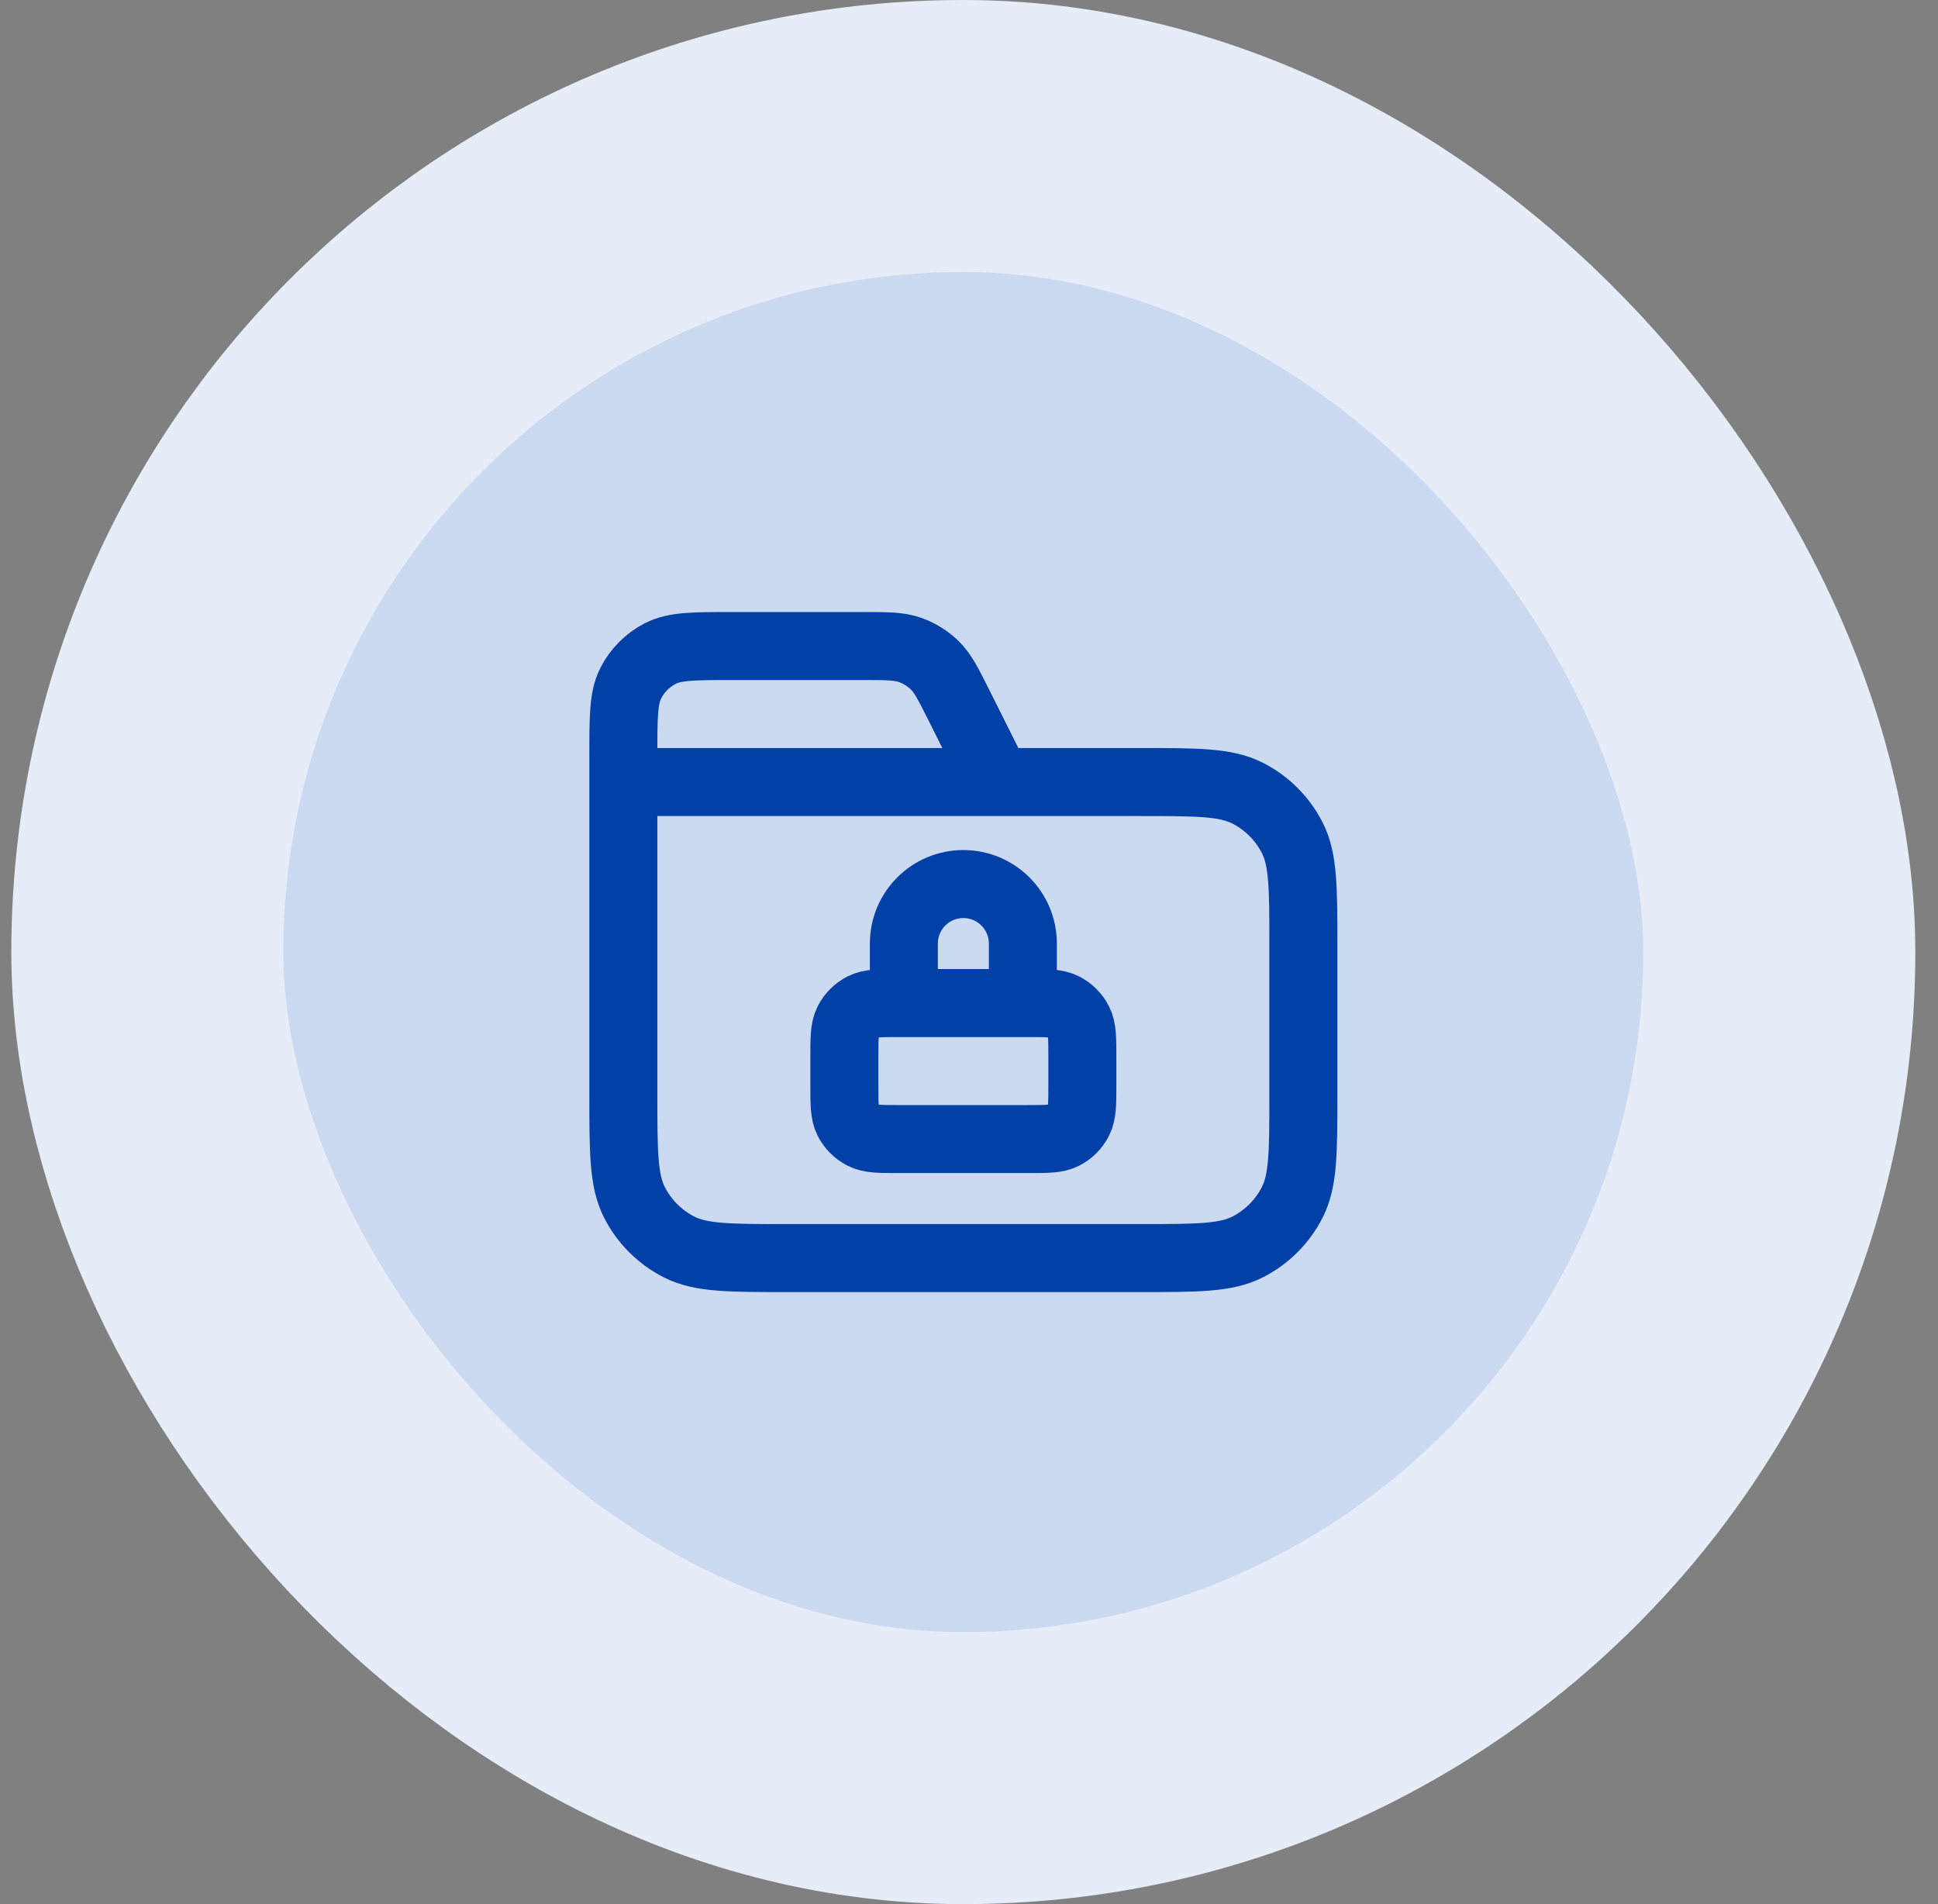
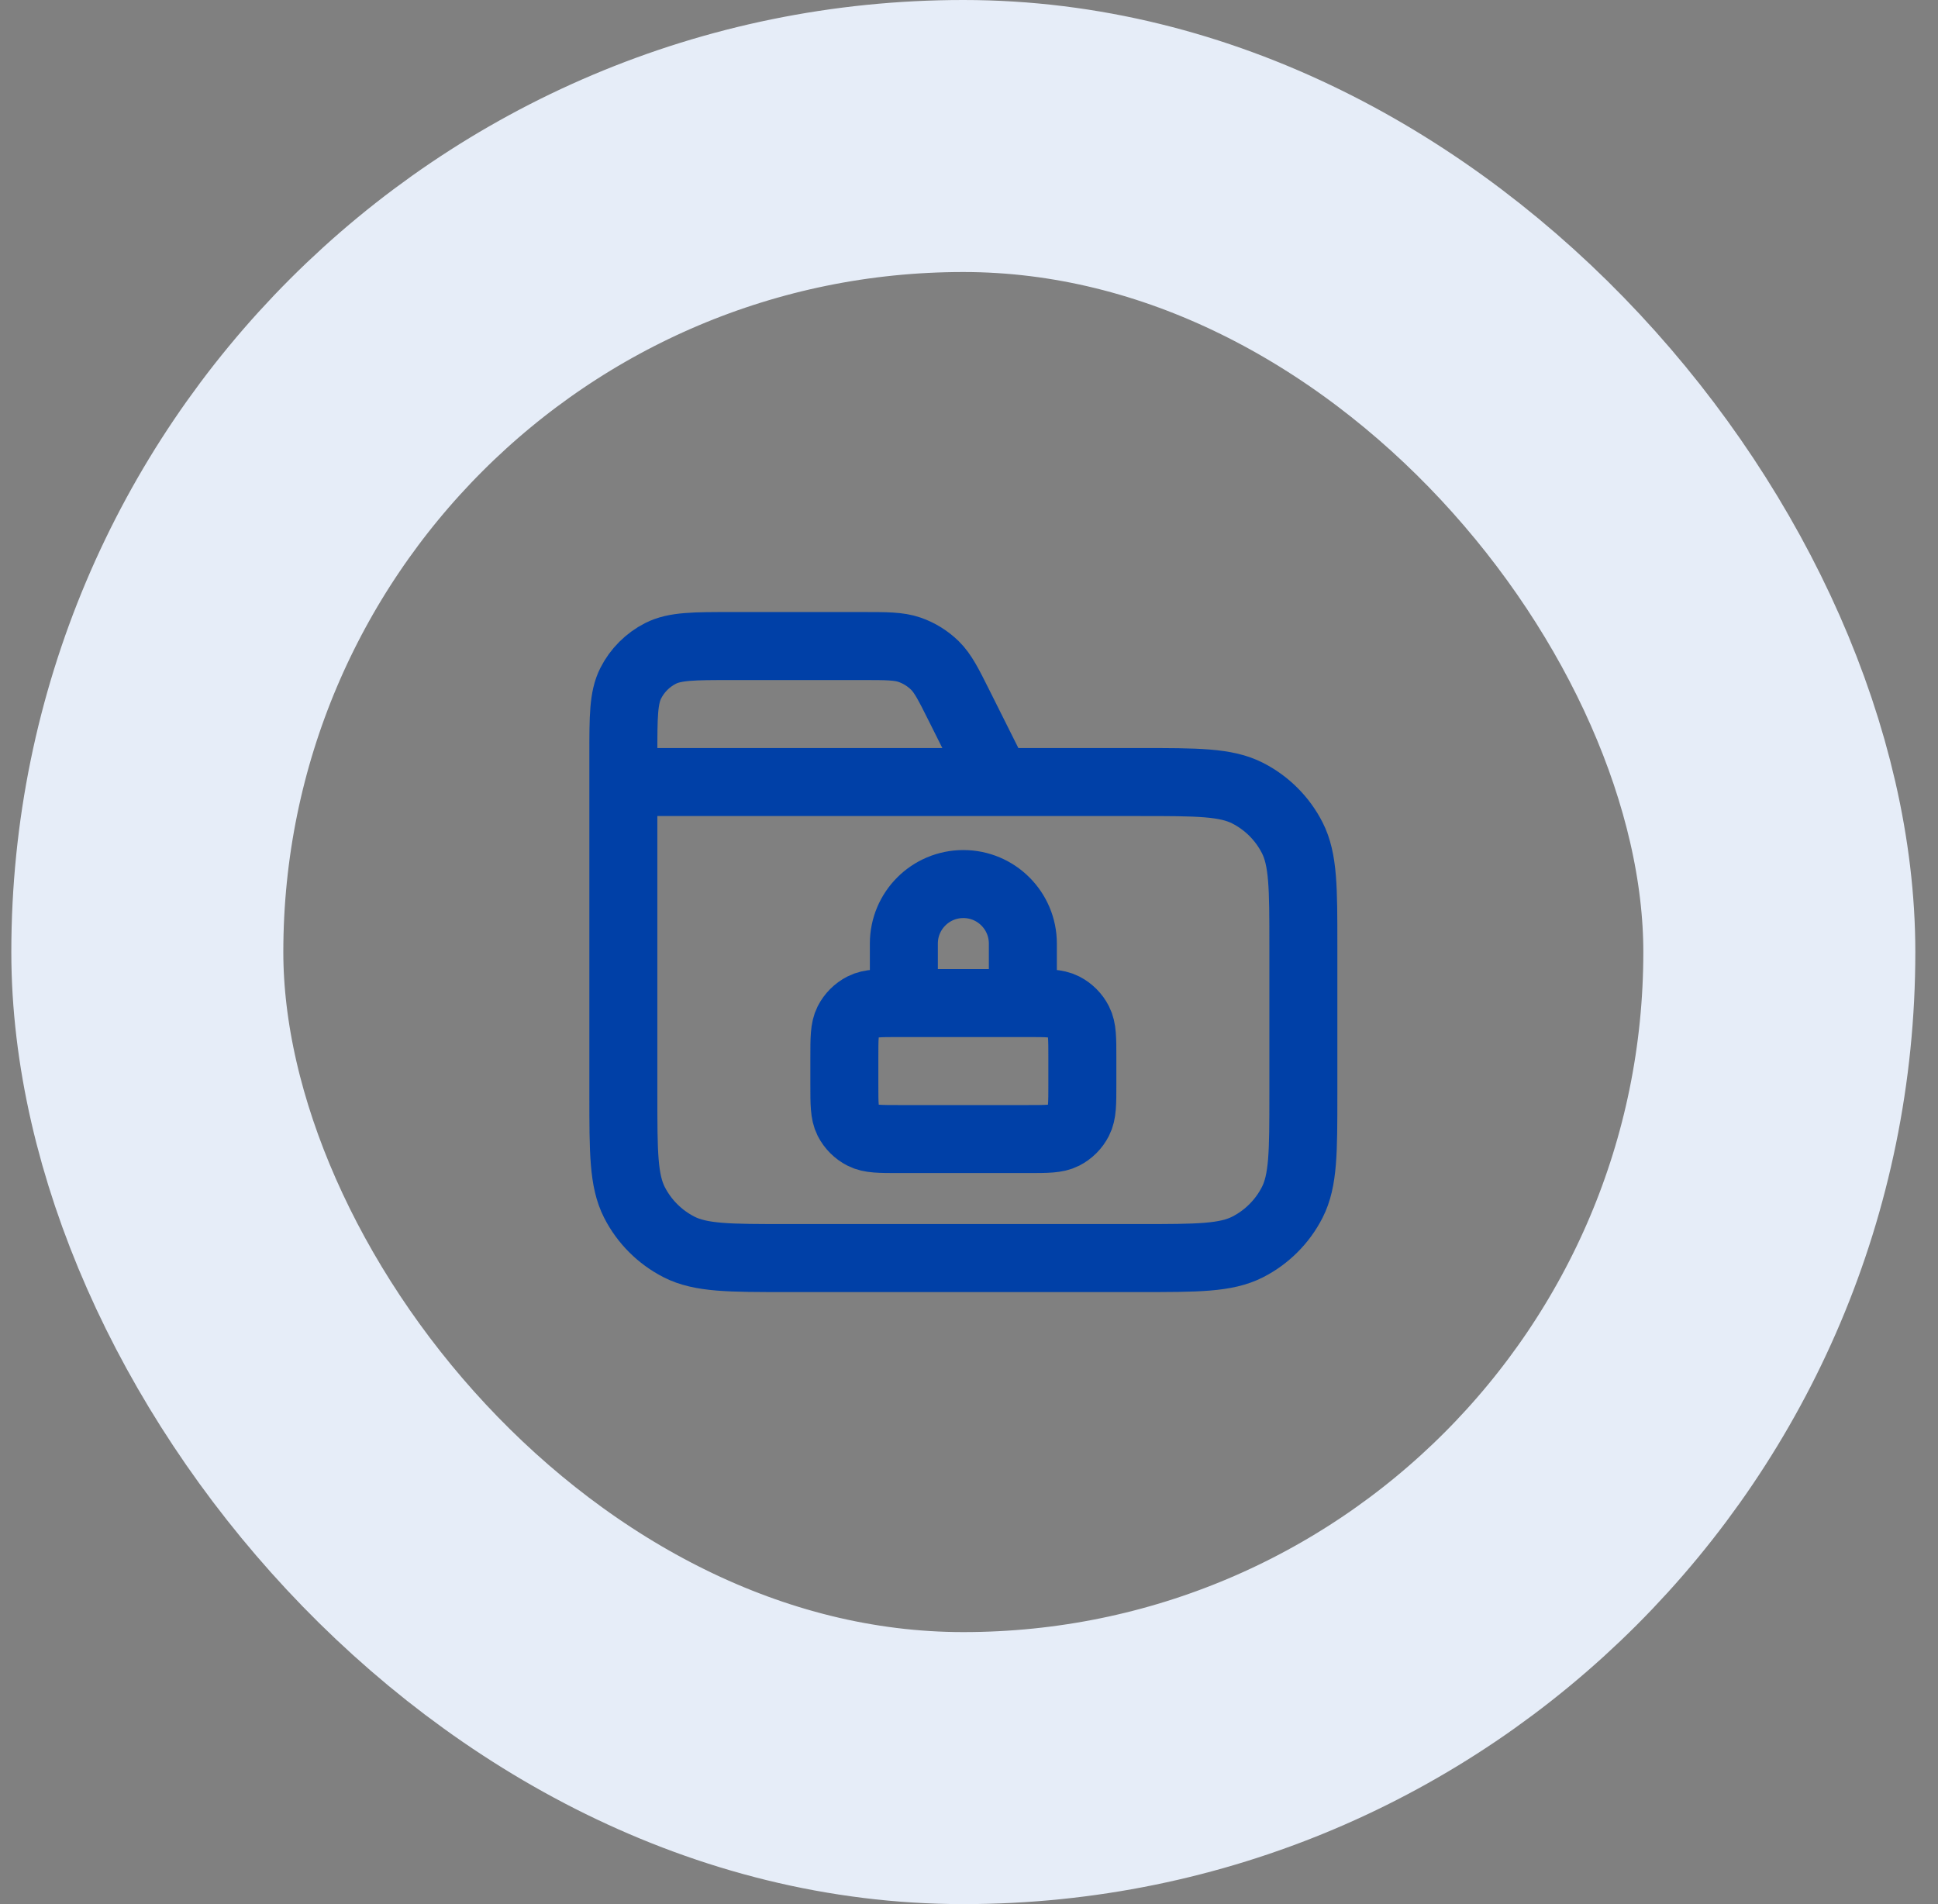
<svg xmlns="http://www.w3.org/2000/svg" width="57" height="56" viewBox="0 0 57 56" fill="none">
  <rect x="0" y="0" width="57" height="56" fill="#808080" stroke="none" />
-   <rect x="4.333" y="4" width="48" height="48" rx="24" fill="#CCDAF1" />
  <rect x="4.333" y="4" width="48" height="48" rx="24" stroke="#E6EDF8" stroke-width="8" />
-   <path d="M29.334 23L28.218 20.769C27.897 20.127 27.736 19.806 27.497 19.571C27.285 19.364 27.03 19.206 26.75 19.109C26.433 19 26.074 19 25.356 19H21.534C20.413 19 19.853 19 19.425 19.218C19.049 19.41 18.743 19.716 18.552 20.092C18.334 20.52 18.334 21.08 18.334 22.2V23M18.334 23H33.533C35.214 23 36.054 23 36.696 23.327C37.26 23.615 37.719 24.073 38.007 24.638C38.334 25.28 38.334 26.12 38.334 27.8V32.2C38.334 33.88 38.334 34.72 38.007 35.362C37.719 35.926 37.26 36.385 36.696 36.673C36.054 37 35.214 37 33.533 37H23.134C21.453 37 20.613 37 19.971 36.673C19.407 36.385 18.948 35.926 18.66 35.362C18.334 34.72 18.334 33.88 18.334 32.2V23ZM26.433 33.5H30.233C30.794 33.5 31.074 33.5 31.288 33.391C31.476 33.295 31.629 33.142 31.724 32.954C31.834 32.74 31.834 32.46 31.834 31.9V31.1C31.834 30.54 31.834 30.26 31.724 30.046C31.629 29.858 31.476 29.705 31.288 29.609C31.074 29.5 30.794 29.5 30.233 29.5H26.433C25.873 29.5 25.593 29.5 25.38 29.609C25.191 29.705 25.038 29.858 24.942 30.046C24.834 30.26 24.834 30.54 24.834 31.1V31.9C24.834 32.46 24.834 32.74 24.942 32.954C25.038 33.142 25.191 33.295 25.38 33.391C25.593 33.5 25.873 33.5 26.433 33.5ZM30.084 29.5V27.75C30.084 26.784 29.3 26 28.334 26C27.367 26 26.584 26.784 26.584 27.75V29.5H30.084Z" stroke="#0040A7" stroke-width="2" stroke-linecap="round" stroke-linejoin="round" />
+   <path d="M29.334 23L28.218 20.769C27.897 20.127 27.736 19.806 27.497 19.571C27.285 19.364 27.03 19.206 26.75 19.109C26.433 19 26.074 19 25.356 19H21.534C20.413 19 19.853 19 19.425 19.218C19.049 19.41 18.743 19.716 18.552 20.092C18.334 20.52 18.334 21.08 18.334 22.2V23M18.334 23H33.533C35.214 23 36.054 23 36.696 23.327C37.26 23.615 37.719 24.073 38.007 24.638C38.334 25.28 38.334 26.12 38.334 27.8V32.2C38.334 33.88 38.334 34.72 38.007 35.362C37.719 35.926 37.26 36.385 36.696 36.673C36.054 37 35.214 37 33.533 37H23.134C21.453 37 20.613 37 19.971 36.673C19.407 36.385 18.948 35.926 18.66 35.362C18.334 34.72 18.334 33.88 18.334 32.2V23ZM26.433 33.5H30.233C30.794 33.5 31.074 33.5 31.288 33.391C31.476 33.295 31.629 33.142 31.724 32.954C31.834 32.74 31.834 32.46 31.834 31.9V31.1C31.834 30.54 31.834 30.26 31.724 30.046C31.629 29.858 31.476 29.705 31.288 29.609C31.074 29.5 30.794 29.5 30.233 29.5H26.433C25.873 29.5 25.593 29.5 25.38 29.609C25.191 29.705 25.038 29.858 24.942 30.046C24.834 30.26 24.834 30.54 24.834 31.1V31.9C24.834 32.46 24.834 32.74 24.942 32.954C25.038 33.142 25.191 33.295 25.38 33.391C25.593 33.5 25.873 33.5 26.433 33.5M30.084 29.5V27.75C30.084 26.784 29.3 26 28.334 26C27.367 26 26.584 26.784 26.584 27.75V29.5H30.084Z" stroke="#0040A7" stroke-width="2" stroke-linecap="round" stroke-linejoin="round" />
</svg>